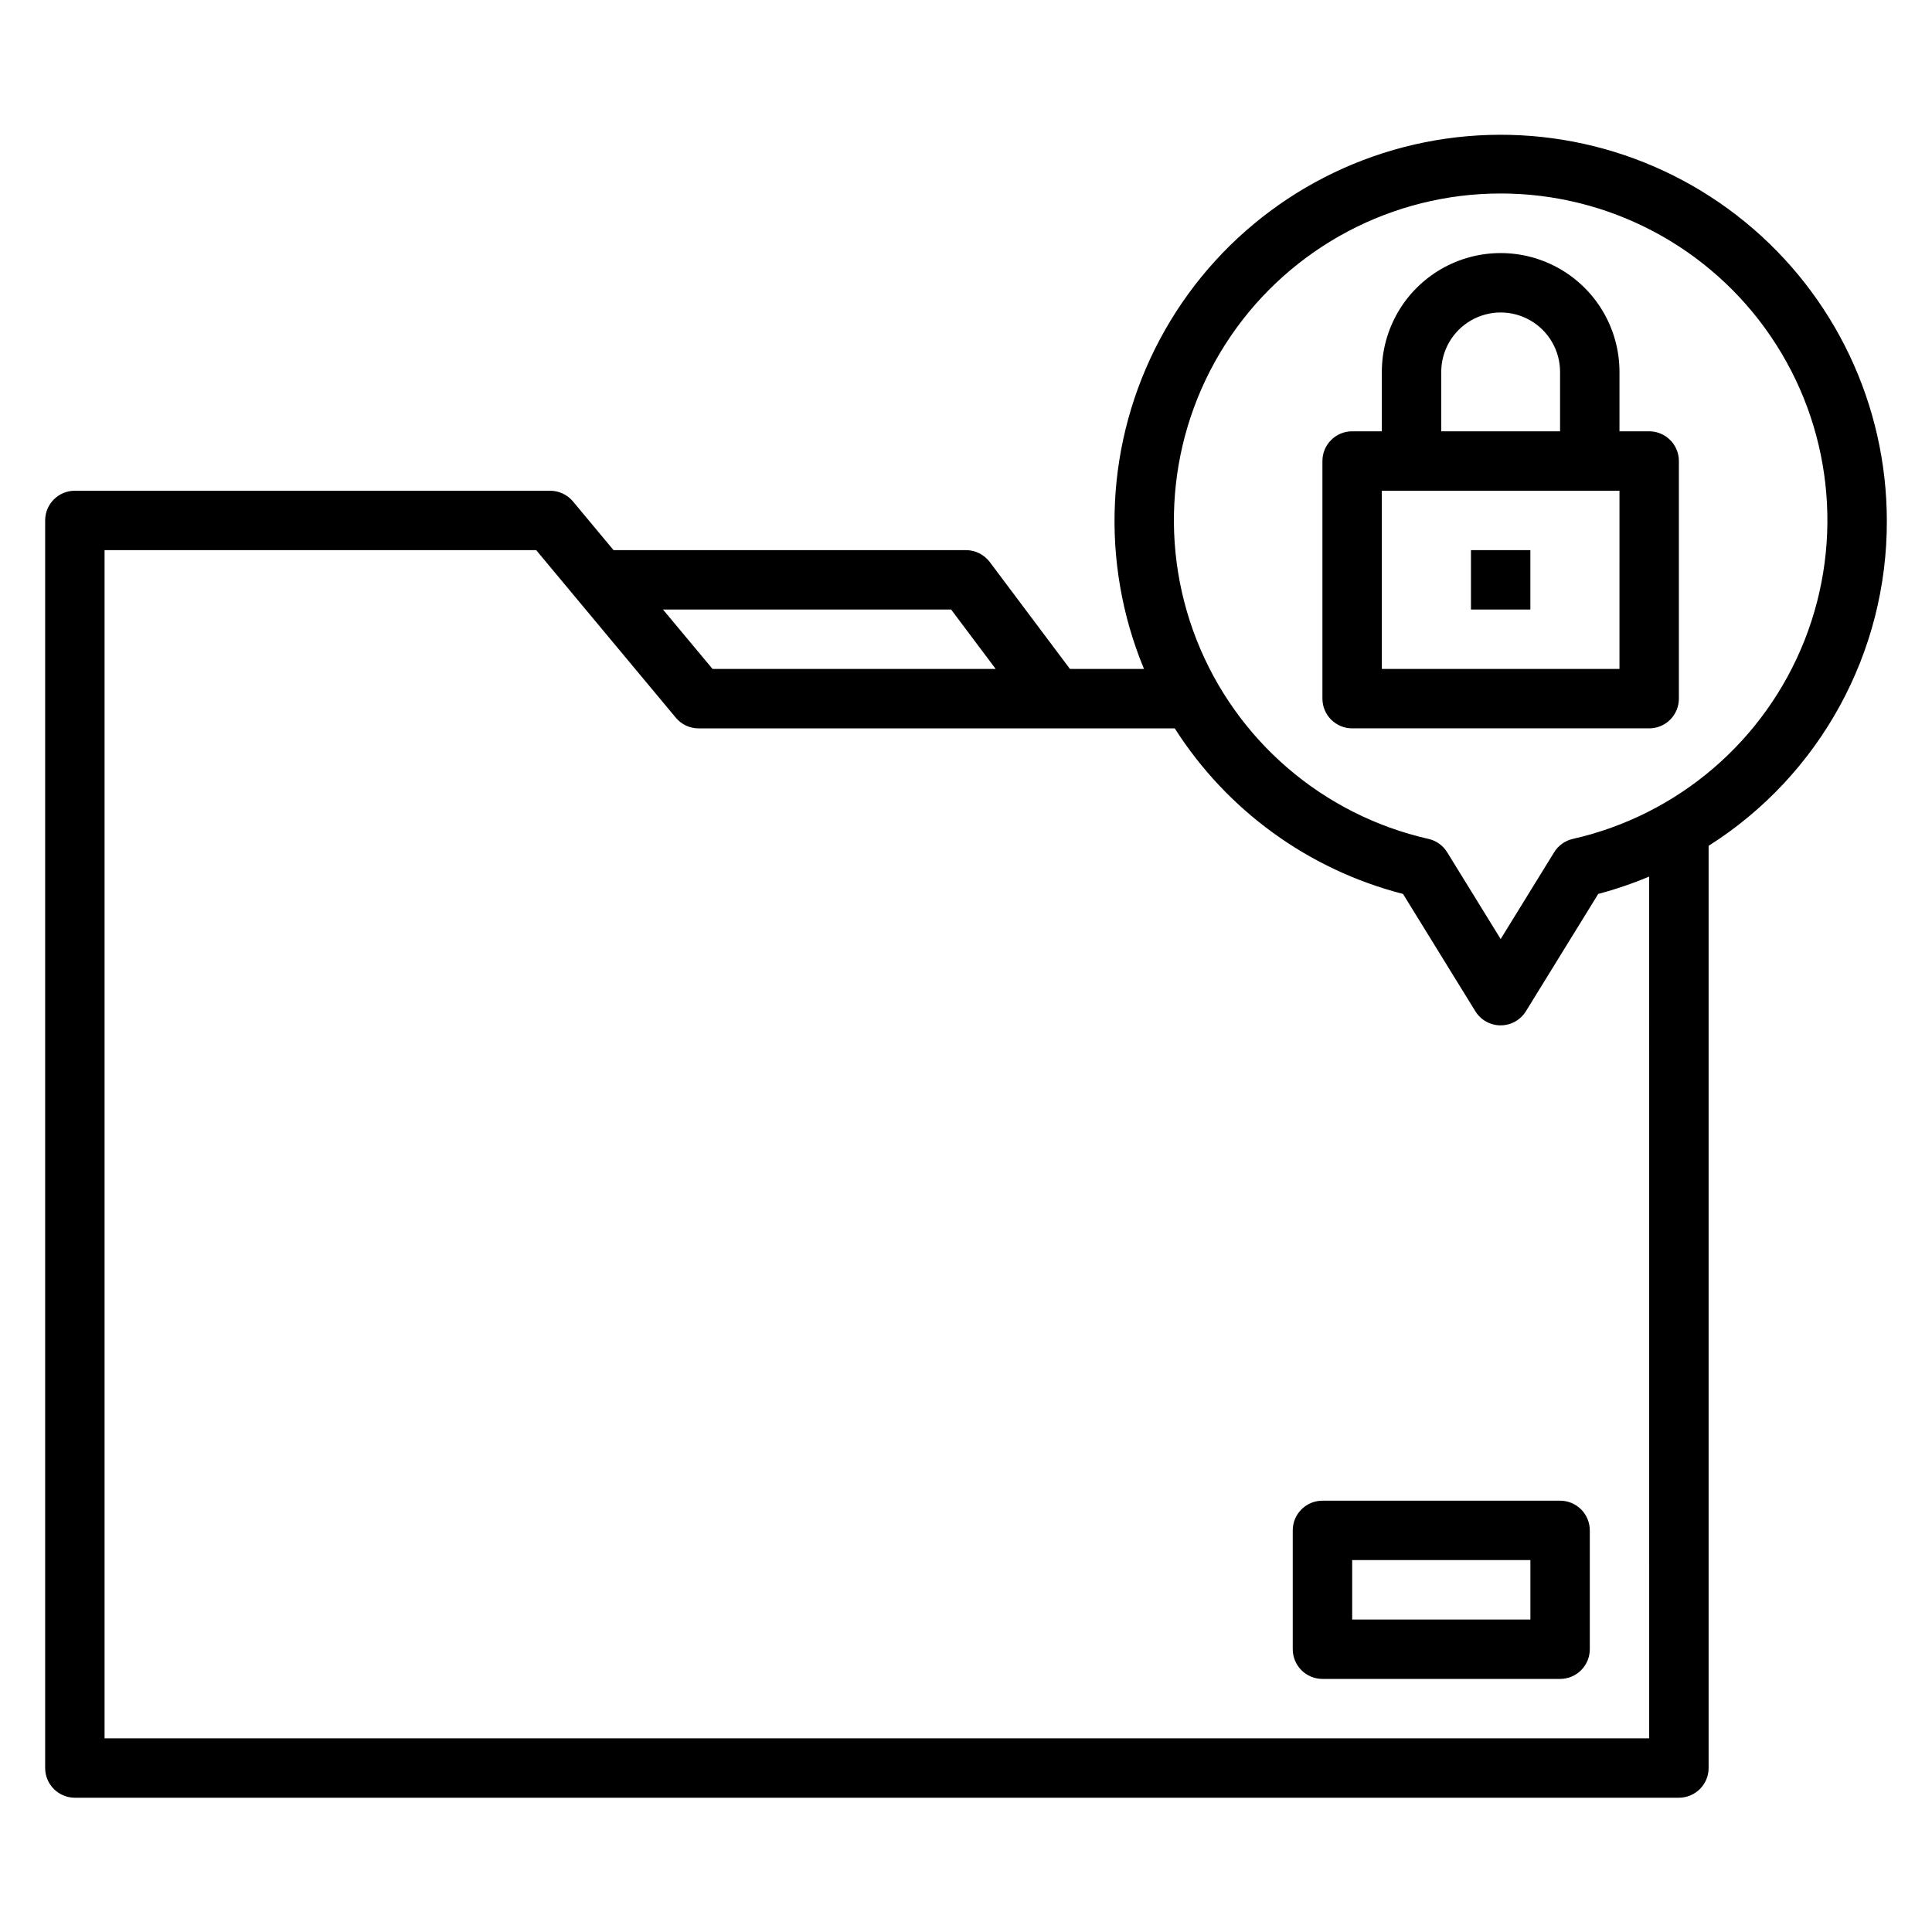
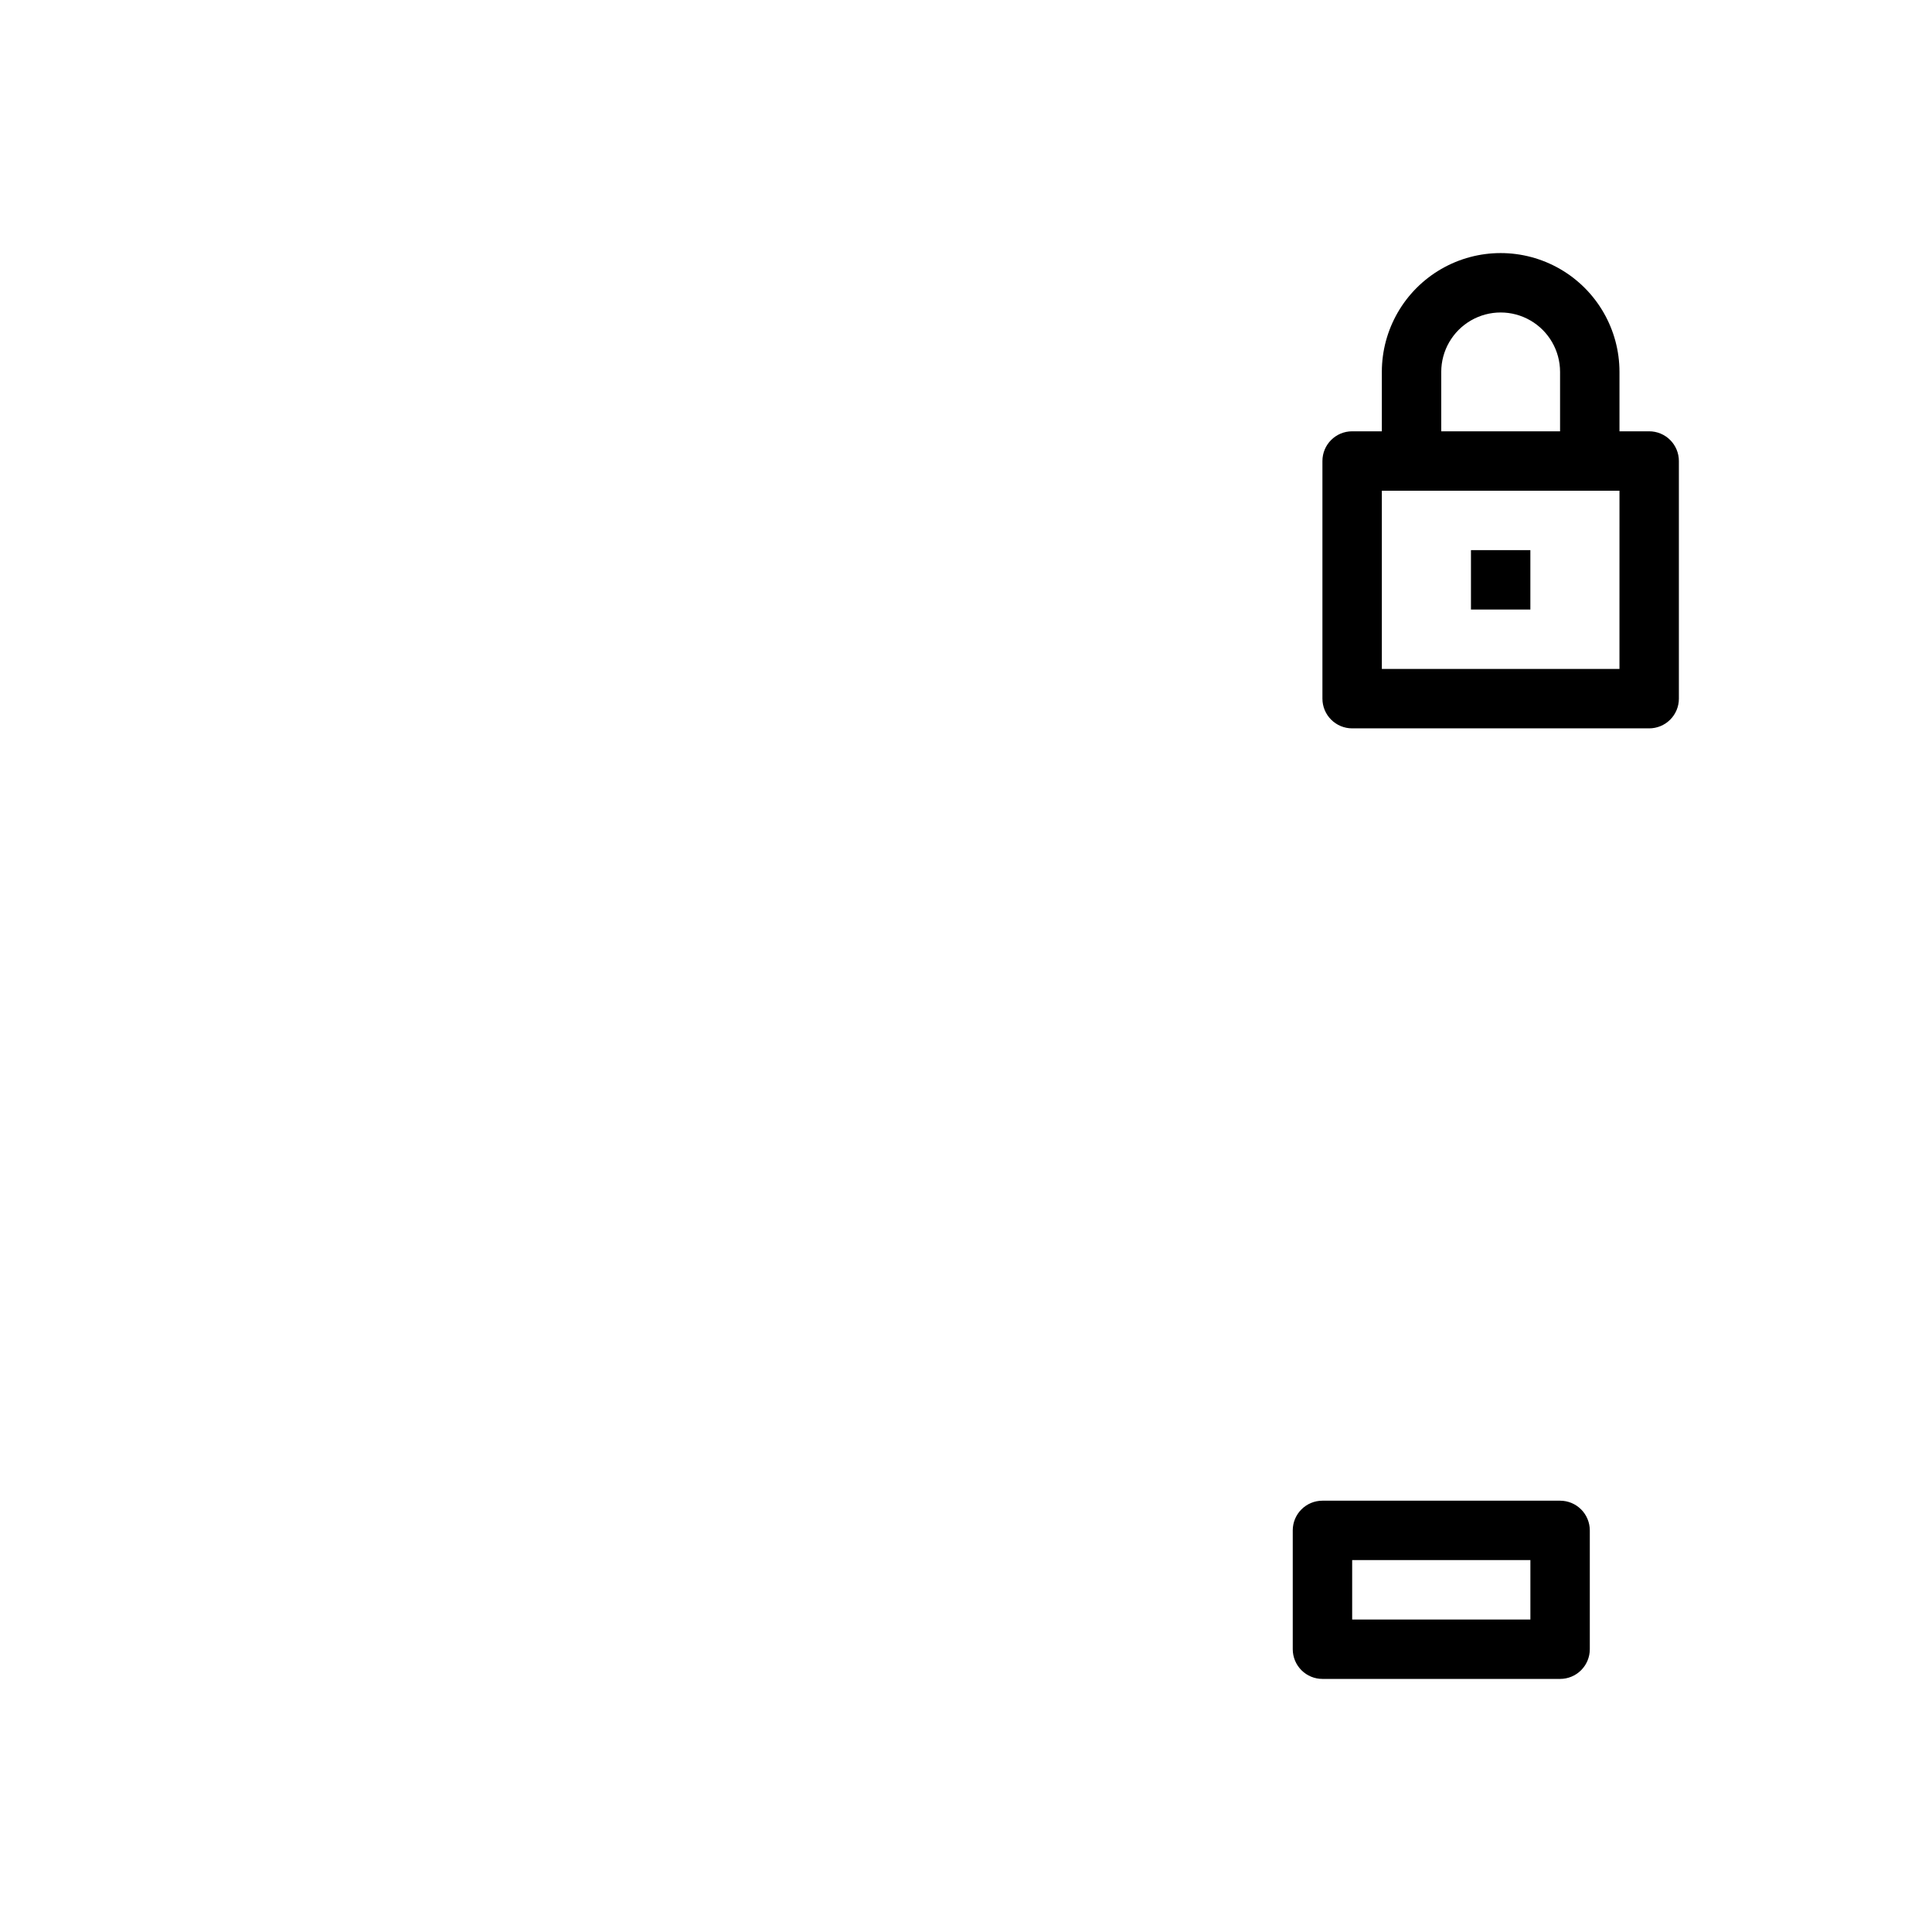
<svg xmlns="http://www.w3.org/2000/svg" fill="#000000" width="800px" height="800px" version="1.1" viewBox="144 144 512 512">
  <g>
    <path d="m557.44 541.7h-62.977c-4.348 0-7.871 3.523-7.871 7.871v31.488c0 2.09 0.832 4.09 2.305 5.566 1.477 1.477 3.481 2.305 5.566 2.305h62.977c2.09 0 4.09-0.828 5.566-2.305 1.477-1.477 2.309-3.477 2.309-5.566v-31.488c0-2.086-0.832-4.09-2.309-5.566-1.477-1.477-3.477-2.305-5.566-2.305zm-7.871 31.488h-47.23v-15.746h47.23z" />
-     <path d="m644.03 281.92c-0.039-30.637-13.801-59.641-37.504-79.047-23.703-19.41-54.855-27.176-84.898-21.172-30.039 6.008-55.809 25.156-70.227 52.188-14.418 27.027-15.969 59.098-4.227 87.391h-19.625l-21.254-28.34c-1.488-1.98-3.82-3.148-6.297-3.148h-93.402l-10.762-12.918c-1.496-1.789-3.711-2.824-6.047-2.824h-125.95c-4.348 0-7.871 3.523-7.871 7.871v330.62c0 2.09 0.832 4.09 2.305 5.566 1.477 1.477 3.481 2.305 5.566 2.305h425.09c2.09 0 4.09-0.828 5.566-2.305 1.477-1.477 2.309-3.477 2.309-5.566v-244.39c29.527-18.707 47.367-51.281 47.23-86.238zm-247.97 23.617 11.809 15.742h-75.035l-13.133-15.742zm184.99 299.14h-409.34v-314.88h114.39l37 44.406c1.496 1.793 3.711 2.828 6.043 2.828h126.18c13.867 21.766 35.488 37.449 60.488 43.871l19.176 31.102c1.434 2.316 3.965 3.723 6.691 3.723 2.723 0 5.254-1.406 6.691-3.723l19.176-31.102c4.602-1.223 9.113-2.762 13.5-4.606zm-20.223-238.36c-2.07 0.465-3.859 1.746-4.969 3.551l-14.168 22.988-14.168-22.984-0.004-0.004c-1.105-1.805-2.898-3.086-4.965-3.551-27.941-6.328-50.941-26.07-61.438-52.73-10.496-26.656-7.125-56.781 9.004-80.461 16.125-23.68 42.922-37.852 71.57-37.852 28.648 0 55.445 14.172 71.57 37.852 16.129 23.68 19.496 53.805 9.004 80.461-10.496 26.66-33.496 46.402-61.438 52.73z" />
    <path d="m581.05 258.3h-7.871v-15.742c0-11.25-6.004-21.645-15.746-27.27s-21.746-5.625-31.488 0c-9.742 5.625-15.742 16.02-15.742 27.27v15.742h-7.871c-4.348 0-7.875 3.527-7.875 7.875v62.977-0.004c0 2.09 0.832 4.094 2.309 5.566 1.477 1.477 3.477 2.309 5.566 2.309h78.719c2.09 0 4.09-0.832 5.566-2.309 1.477-1.473 2.305-3.477 2.305-5.566v-62.973c0-2.09-0.828-4.09-2.305-5.566-1.477-1.477-3.477-2.309-5.566-2.309zm-55.105-15.742c0-5.625 3.004-10.824 7.875-13.637 4.871-2.812 10.871-2.812 15.742 0s7.871 8.012 7.871 13.637v15.742h-31.488zm47.23 78.719h-62.973v-47.23h62.977z" />
    <path d="m533.82 289.79h15.742v15.742h-15.742z" />
  </g>
</svg>